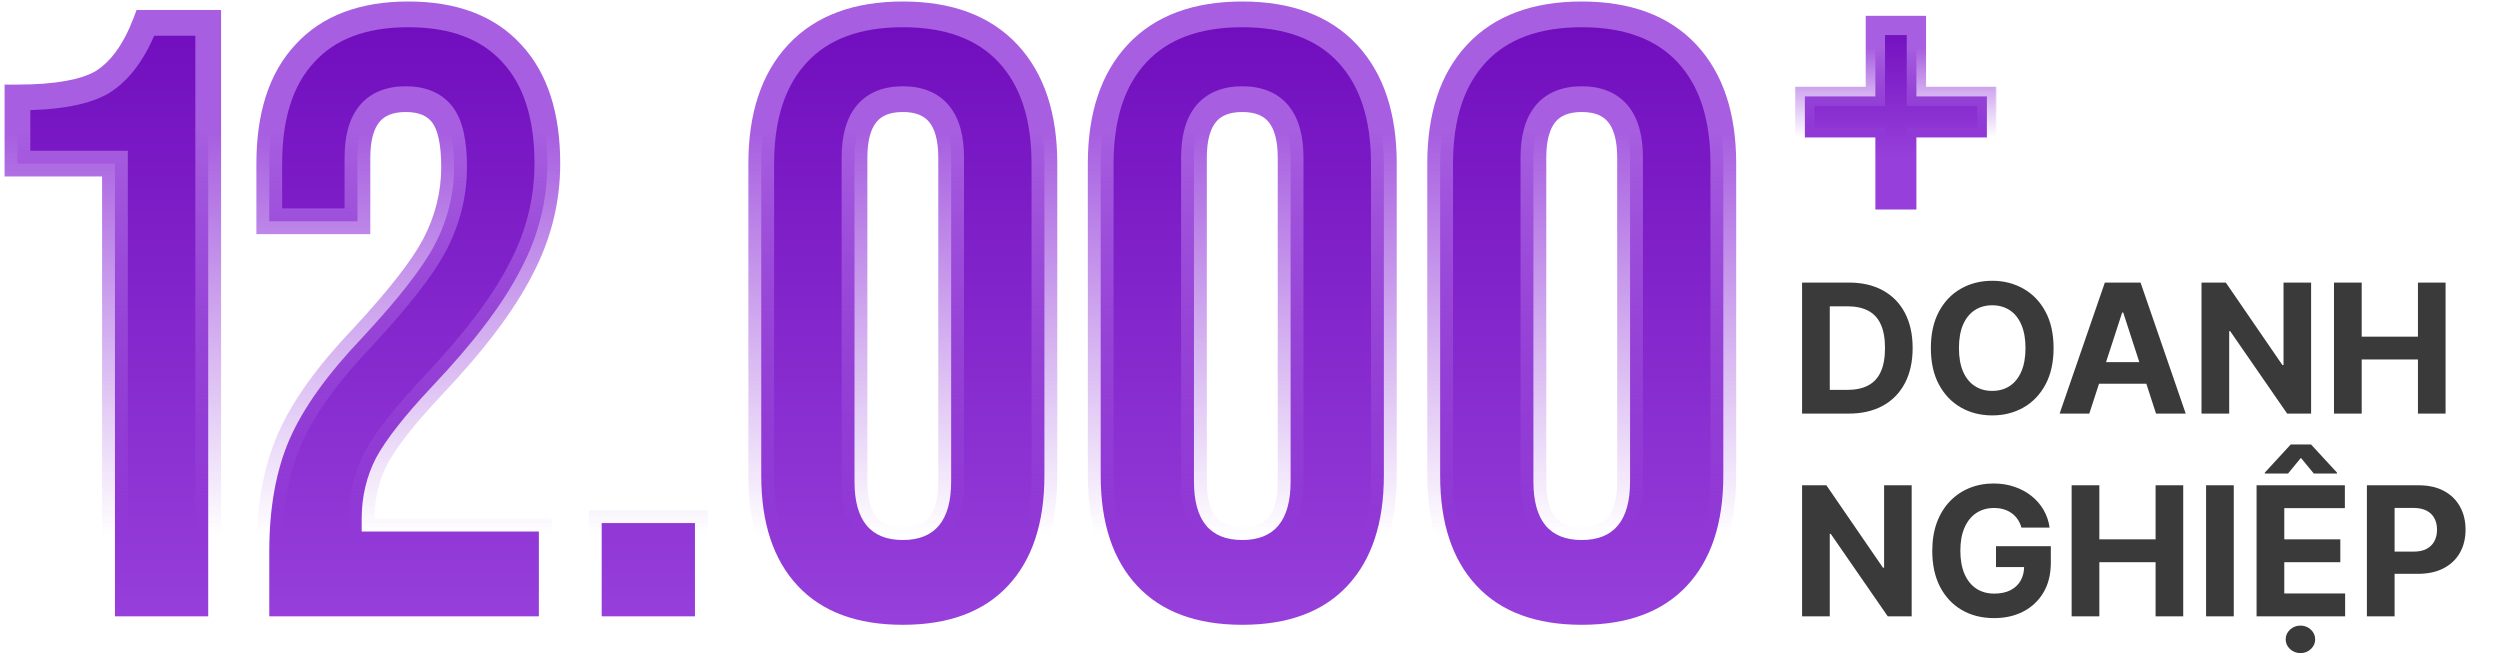
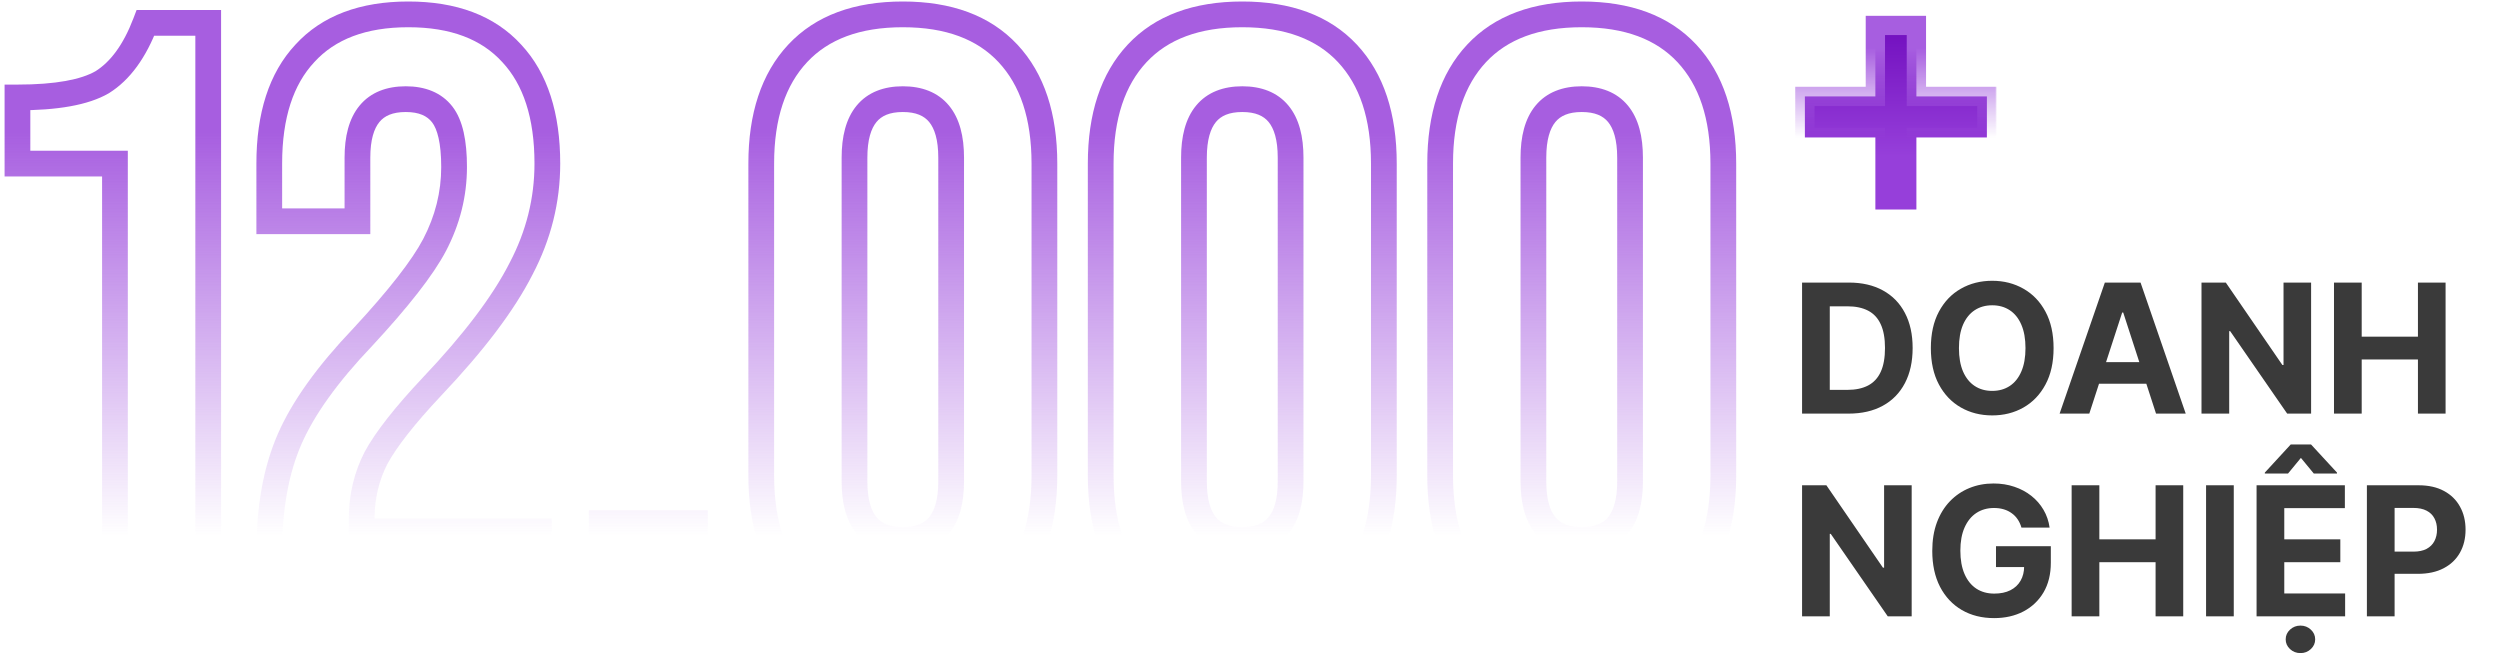
<svg xmlns="http://www.w3.org/2000/svg" width="777" height="203" viewBox="0 0 777 203" fill="none">
  <mask id="path-1-outside-1_219_24985" maskUnits="userSpaceOnUse" x="0.544" y="-0.449" width="540" height="199" fill="black">
    <rect fill="white" x="0.544" y="-0.449" width="540" height="199" />
-     <path d="M64.712 191.551H35.727V50.842H5.425V30.289C17.546 30.289 26.329 28.708 31.775 25.546C37.396 22.033 41.876 15.885 45.213 7.101H64.712V191.551ZM167.481 191.551H83.688V171.525C83.688 157.823 85.796 146.141 90.012 136.479C94.228 126.818 101.782 116.278 112.673 104.86C123.916 92.739 131.382 83.165 135.071 76.138C139.111 68.409 141.131 60.328 141.131 51.896C141.131 44.167 139.902 38.721 137.442 35.559C134.983 32.397 131.206 30.816 126.112 30.816C116.099 30.816 111.092 36.877 111.092 48.998V68.76H83.688V50.842C83.688 35.911 87.377 24.492 94.755 16.587C102.133 8.507 112.849 4.466 126.902 4.466C140.956 4.466 151.671 8.507 159.049 16.587C166.427 24.492 170.116 35.911 170.116 50.842C170.116 62.261 167.393 73.152 161.948 83.516C156.502 94.232 147.28 106.441 134.28 120.142C125.848 129.101 120.051 136.479 116.889 142.276C113.903 148.073 112.41 154.397 112.41 161.248V165.201H167.481V191.551ZM215.99 191.551H187.005V162.566H215.99V191.551ZM236.594 147.81V50.842C236.594 36.086 240.371 24.668 247.925 16.587C255.478 8.507 266.369 4.466 280.598 4.466C294.827 4.466 305.719 8.507 313.272 16.587C320.826 24.668 324.603 36.086 324.603 50.842V147.81C324.603 162.566 320.826 173.984 313.272 182.065C305.719 190.145 294.827 194.186 280.598 194.186C266.369 194.186 255.478 190.145 247.925 182.065C240.371 173.984 236.594 162.566 236.594 147.81ZM295.618 149.654V48.998C295.618 36.877 290.611 30.816 280.598 30.816C270.585 30.816 265.579 36.877 265.579 48.998V149.654C265.579 161.775 270.585 167.836 280.598 167.836C290.611 167.836 295.618 161.775 295.618 149.654ZM342.097 147.81V50.842C342.097 36.086 345.873 24.668 353.427 16.587C360.981 8.507 371.872 4.466 386.101 4.466C400.33 4.466 411.221 8.507 418.775 16.587C426.329 24.668 430.105 36.086 430.105 50.842V147.81C430.105 162.566 426.329 173.984 418.775 182.065C411.221 190.145 400.33 194.186 386.101 194.186C371.872 194.186 360.981 190.145 353.427 182.065C345.873 173.984 342.097 162.566 342.097 147.81ZM401.12 149.654V48.998C401.12 36.877 396.114 30.816 386.101 30.816C376.088 30.816 371.082 36.877 371.082 48.998V149.654C371.082 161.775 376.088 167.836 386.101 167.836C396.114 167.836 401.12 161.775 401.12 149.654ZM447.599 147.81V50.842C447.599 36.086 451.376 24.668 458.93 16.587C466.483 8.507 477.375 4.466 491.604 4.466C505.833 4.466 516.724 8.507 524.278 16.587C531.831 24.668 535.608 36.086 535.608 50.842V147.81C535.608 162.566 531.831 173.984 524.278 182.065C516.724 190.145 505.833 194.186 491.604 194.186C477.375 194.186 466.483 190.145 458.93 182.065C451.376 173.984 447.599 162.566 447.599 147.81ZM506.623 149.654V48.998C506.623 36.877 501.617 30.816 491.604 30.816C481.591 30.816 476.584 36.877 476.584 48.998V149.654C476.584 161.775 481.591 167.836 491.604 167.836C501.617 167.836 506.623 161.775 506.623 149.654Z" />
  </mask>
-   <path d="M64.712 191.551H35.727V50.842H5.425V30.289C17.546 30.289 26.329 28.708 31.775 25.546C37.396 22.033 41.876 15.885 45.213 7.101H64.712V191.551ZM167.481 191.551H83.688V171.525C83.688 157.823 85.796 146.141 90.012 136.479C94.228 126.818 101.782 116.278 112.673 104.86C123.916 92.739 131.382 83.165 135.071 76.138C139.111 68.409 141.131 60.328 141.131 51.896C141.131 44.167 139.902 38.721 137.442 35.559C134.983 32.397 131.206 30.816 126.112 30.816C116.099 30.816 111.092 36.877 111.092 48.998V68.76H83.688V50.842C83.688 35.911 87.377 24.492 94.755 16.587C102.133 8.507 112.849 4.466 126.902 4.466C140.956 4.466 151.671 8.507 159.049 16.587C166.427 24.492 170.116 35.911 170.116 50.842C170.116 62.261 167.393 73.152 161.948 83.516C156.502 94.232 147.28 106.441 134.28 120.142C125.848 129.101 120.051 136.479 116.889 142.276C113.903 148.073 112.41 154.397 112.41 161.248V165.201H167.481V191.551ZM215.99 191.551H187.005V162.566H215.99V191.551ZM236.594 147.81V50.842C236.594 36.086 240.371 24.668 247.925 16.587C255.478 8.507 266.369 4.466 280.598 4.466C294.827 4.466 305.719 8.507 313.272 16.587C320.826 24.668 324.603 36.086 324.603 50.842V147.81C324.603 162.566 320.826 173.984 313.272 182.065C305.719 190.145 294.827 194.186 280.598 194.186C266.369 194.186 255.478 190.145 247.925 182.065C240.371 173.984 236.594 162.566 236.594 147.81ZM295.618 149.654V48.998C295.618 36.877 290.611 30.816 280.598 30.816C270.585 30.816 265.579 36.877 265.579 48.998V149.654C265.579 161.775 270.585 167.836 280.598 167.836C290.611 167.836 295.618 161.775 295.618 149.654ZM342.097 147.81V50.842C342.097 36.086 345.873 24.668 353.427 16.587C360.981 8.507 371.872 4.466 386.101 4.466C400.33 4.466 411.221 8.507 418.775 16.587C426.329 24.668 430.105 36.086 430.105 50.842V147.81C430.105 162.566 426.329 173.984 418.775 182.065C411.221 190.145 400.33 194.186 386.101 194.186C371.872 194.186 360.981 190.145 353.427 182.065C345.873 173.984 342.097 162.566 342.097 147.81ZM401.12 149.654V48.998C401.12 36.877 396.114 30.816 386.101 30.816C376.088 30.816 371.082 36.877 371.082 48.998V149.654C371.082 161.775 376.088 167.836 386.101 167.836C396.114 167.836 401.12 161.775 401.12 149.654ZM447.599 147.81V50.842C447.599 36.086 451.376 24.668 458.93 16.587C466.483 8.507 477.375 4.466 491.604 4.466C505.833 4.466 516.724 8.507 524.278 16.587C531.831 24.668 535.608 36.086 535.608 50.842V147.81C535.608 162.566 531.831 173.984 524.278 182.065C516.724 190.145 505.833 194.186 491.604 194.186C477.375 194.186 466.483 190.145 458.93 182.065C451.376 173.984 447.599 162.566 447.599 147.81ZM506.623 149.654V48.998C506.623 36.877 501.617 30.816 491.604 30.816C481.591 30.816 476.584 36.877 476.584 48.998V149.654C476.584 161.775 481.591 167.836 491.604 167.836C501.617 167.836 506.623 161.775 506.623 149.654Z" fill="url(#paint0_linear_219_24985)" />
  <path d="M64.712 191.551V195.551H68.712V191.551H64.712ZM35.727 191.551H31.727V195.551H35.727V191.551ZM35.727 50.842H39.727V46.842H35.727V50.842ZM5.425 50.842H1.425V54.842H5.425V50.842ZM5.425 30.289V26.289H1.425V30.289H5.425ZM31.775 25.546L33.783 29.005L33.84 28.973L33.895 28.938L31.775 25.546ZM45.213 7.101V3.101H42.454L41.474 5.68L45.213 7.101ZM64.712 7.101H68.712V3.101H64.712V7.101ZM64.712 191.551V187.551H35.727V191.551V195.551H64.712V191.551ZM35.727 191.551H39.727V50.842H35.727H31.727V191.551H35.727ZM35.727 50.842V46.842H5.425V50.842V54.842H35.727V50.842ZM5.425 50.842H9.425V30.289H5.425H1.425V50.842H5.425ZM5.425 30.289V34.289C17.709 34.289 27.386 32.72 33.783 29.005L31.775 25.546L29.766 22.087C25.272 24.697 17.383 26.289 5.425 26.289V30.289ZM31.775 25.546L33.895 28.938C40.509 24.804 45.431 17.79 48.953 8.522L45.213 7.101L41.474 5.68C38.321 13.979 34.283 19.262 29.655 22.154L31.775 25.546ZM45.213 7.101V11.101H64.712V7.101V3.101H45.213V7.101ZM64.712 7.101H60.712V191.551H64.712H68.712V7.101H64.712ZM167.481 191.551V195.551H171.481V191.551H167.481ZM83.688 191.551H79.688V195.551H83.688V191.551ZM90.012 136.479L86.346 134.88L90.012 136.479ZM112.673 104.86L115.568 107.62L115.587 107.6L115.606 107.58L112.673 104.86ZM135.071 76.138L138.612 77.998L138.616 77.991L135.071 76.138ZM111.092 68.76V72.76H115.092V68.76H111.092ZM83.688 68.76H79.688V72.76H83.688V68.76ZM94.755 16.587L97.68 19.317L97.695 19.301L97.709 19.284L94.755 16.587ZM159.049 16.587L156.095 19.284L156.11 19.301L156.125 19.317L159.049 16.587ZM161.948 83.516L158.407 81.656L158.394 81.68L158.382 81.704L161.948 83.516ZM134.28 120.142L131.378 117.389L131.373 117.395L131.367 117.401L134.28 120.142ZM116.889 142.276L113.378 140.361L113.355 140.403L113.333 140.445L116.889 142.276ZM112.41 165.201H108.41V169.201H112.41V165.201ZM167.481 165.201H171.481V161.201H167.481V165.201ZM167.481 191.551V187.551H83.688V191.551V195.551H167.481V191.551ZM83.688 191.551H87.688V171.525H83.688H79.688V191.551H83.688ZM83.688 171.525H87.688C87.688 158.216 89.738 147.109 93.678 138.079L90.012 136.479L86.346 134.88C81.855 145.173 79.688 157.43 79.688 171.525H83.688ZM90.012 136.479L93.678 138.079C97.638 129.004 104.855 118.852 115.568 107.62L112.673 104.86L109.779 102.099C98.709 113.704 90.818 124.631 86.346 134.88L90.012 136.479ZM112.673 104.86L115.606 107.58C126.888 95.416 134.663 85.52 138.612 77.998L135.071 76.138L131.529 74.279C128.1 80.81 120.944 90.061 109.741 102.139L112.673 104.86ZM135.071 76.138L138.616 77.991C142.944 69.71 145.131 60.996 145.131 51.896H141.131H137.131C137.131 59.66 135.278 67.107 131.526 74.285L135.071 76.138ZM141.131 51.896H145.131C145.131 43.984 143.92 37.373 140.6 33.103L137.442 35.559L134.285 38.015C135.883 40.069 137.131 44.35 137.131 51.896H141.131ZM137.442 35.559L140.6 33.103C137.182 28.71 132.073 26.816 126.112 26.816V30.816V34.816C130.339 34.816 132.783 36.085 134.285 38.015L137.442 35.559ZM126.112 30.816V26.816C120.266 26.816 115.226 28.622 111.763 32.814C108.421 36.86 107.092 42.487 107.092 48.998H111.092H115.092C115.092 43.388 116.267 39.924 117.931 37.909C119.475 36.041 121.945 34.816 126.112 34.816V30.816ZM111.092 48.998H107.092V68.76H111.092H115.092V48.998H111.092ZM111.092 68.76V64.76H83.688V68.76V72.76H111.092V68.76ZM83.688 68.76H87.688V50.842H83.688H79.688V68.76H83.688ZM83.688 50.842H87.688C87.688 36.534 91.219 26.238 97.68 19.317L94.755 16.587L91.831 13.858C83.535 22.746 79.688 35.287 79.688 50.842H83.688ZM94.755 16.587L97.709 19.284C104.127 12.255 113.634 8.466 126.902 8.466V4.466V0.466C112.064 0.466 100.139 4.758 91.801 13.89L94.755 16.587ZM126.902 4.466V8.466C140.171 8.466 149.677 12.255 156.095 19.284L159.049 16.587L162.003 13.89C153.665 4.758 141.74 0.466 126.902 0.466V4.466ZM159.049 16.587L156.125 19.317C162.585 26.238 166.116 36.534 166.116 50.842H170.116H174.116C174.116 35.287 170.269 22.746 161.973 13.858L159.049 16.587ZM170.116 50.842H166.116C166.116 61.595 163.559 71.85 158.407 81.656L161.948 83.516L165.489 85.377C171.228 74.454 174.116 62.926 174.116 50.842H170.116ZM161.948 83.516L158.382 81.704C153.181 91.938 144.245 103.827 131.378 117.389L134.28 120.142L137.182 122.896C150.314 109.054 159.823 96.526 165.514 85.328L161.948 83.516ZM134.28 120.142L131.367 117.401C122.866 126.434 116.788 134.109 113.378 140.361L116.889 142.276L120.401 144.192C123.315 138.85 128.831 131.769 137.193 122.884L134.28 120.142ZM116.889 142.276L113.333 140.445C110.04 146.837 108.41 153.793 108.41 161.248H112.41H116.41C116.41 155.001 117.766 149.31 120.445 144.108L116.889 142.276ZM112.41 161.248H108.41V165.201H112.41H116.41V161.248H112.41ZM112.41 165.201V169.201H167.481V165.201V161.201H112.41V165.201ZM167.481 165.201H163.481V191.551H167.481H171.481V165.201H167.481ZM215.99 191.551V195.551H219.99V191.551H215.99ZM187.005 191.551H183.005V195.551H187.005V191.551ZM187.005 162.566V158.566H183.005V162.566H187.005ZM215.99 162.566H219.99V158.566H215.99V162.566ZM215.99 191.551V187.551H187.005V191.551V195.551H215.99V191.551ZM187.005 191.551H191.005V162.566H187.005H183.005V191.551H187.005ZM187.005 162.566V166.566H215.99V162.566V158.566H187.005V162.566ZM215.99 162.566H211.99V191.551H215.99H219.99V162.566H215.99ZM247.925 16.587L250.847 19.319V19.319L247.925 16.587ZM313.272 16.587L310.35 19.319V19.319L313.272 16.587ZM313.272 182.065L310.35 179.333V179.333L313.272 182.065ZM247.925 182.065L250.847 179.333V179.333L247.925 182.065ZM236.594 147.81H240.594V50.842H236.594H232.594V147.81H236.594ZM236.594 50.842H240.594C240.594 36.754 244.191 26.439 250.847 19.319L247.925 16.587L245.002 13.856C236.551 22.897 232.594 35.418 232.594 50.842H236.594ZM247.925 16.587L250.847 19.319C257.442 12.264 267.142 8.466 280.598 8.466V4.466V0.466C265.597 0.466 253.515 4.75 245.002 13.856L247.925 16.587ZM280.598 4.466V8.466C294.055 8.466 303.755 12.264 310.35 19.319L313.272 16.587L316.194 13.856C307.682 4.75 295.6 0.466 280.598 0.466V4.466ZM313.272 16.587L310.35 19.319C317.006 26.439 320.603 36.754 320.603 50.842H324.603H328.603C328.603 35.418 324.646 22.897 316.194 13.856L313.272 16.587ZM324.603 50.842H320.603V147.81H324.603H328.603V50.842H324.603ZM324.603 147.81H320.603C320.603 161.898 317.006 172.213 310.35 179.333L313.272 182.065L316.194 184.796C324.646 175.756 328.603 163.234 328.603 147.81H324.603ZM313.272 182.065L310.35 179.333C303.755 186.389 294.055 190.186 280.598 190.186V194.186V198.186C295.6 198.186 307.682 193.902 316.194 184.796L313.272 182.065ZM280.598 194.186V190.186C267.142 190.186 257.442 186.389 250.847 179.333L247.925 182.065L245.002 184.796C253.515 193.902 265.597 198.186 280.598 198.186V194.186ZM247.925 182.065L250.847 179.333C244.191 172.213 240.594 161.898 240.594 147.81H236.594H232.594C232.594 163.234 236.551 175.756 245.002 184.796L247.925 182.065ZM295.618 149.654H299.618V48.998H295.618H291.618V149.654H295.618ZM295.618 48.998H299.618C299.618 42.487 298.289 36.86 294.947 32.814C291.484 28.622 286.444 26.816 280.598 26.816V30.816V34.816C284.766 34.816 287.236 36.041 288.779 37.909C290.444 39.924 291.618 43.388 291.618 48.998H295.618ZM280.598 30.816V26.816C274.753 26.816 269.713 28.622 266.25 32.814C262.908 36.86 261.579 42.487 261.579 48.998H265.579H269.579C269.579 43.388 270.753 39.924 272.418 37.909C273.961 36.041 276.431 34.816 280.598 34.816V30.816ZM265.579 48.998H261.579V149.654H265.579H269.579V48.998H265.579ZM265.579 149.654H261.579C261.579 156.165 262.908 161.792 266.25 165.838C269.713 170.03 274.753 171.836 280.598 171.836V167.836V163.836C276.431 163.836 273.961 162.612 272.418 160.743C270.753 158.728 269.579 155.264 269.579 149.654H265.579ZM280.598 167.836V171.836C286.444 171.836 291.484 170.03 294.947 165.838C298.289 161.792 299.618 156.165 299.618 149.654H295.618H291.618C291.618 155.264 290.444 158.728 288.779 160.743C287.236 162.612 284.766 163.836 280.598 163.836V167.836ZM353.427 16.587L356.349 19.319V19.319L353.427 16.587ZM418.775 16.587L415.853 19.319V19.319L418.775 16.587ZM418.775 182.065L415.853 179.333V179.333L418.775 182.065ZM353.427 182.065L356.349 179.333V179.333L353.427 182.065ZM342.097 147.81H346.097V50.842H342.097H338.097V147.81H342.097ZM342.097 50.842H346.097C346.097 36.754 349.693 26.439 356.349 19.319L353.427 16.587L350.505 13.856C342.054 22.897 338.097 35.418 338.097 50.842H342.097ZM353.427 16.587L356.349 19.319C362.944 12.264 372.644 8.466 386.101 8.466V4.466V0.466C371.1 0.466 359.017 4.75 350.505 13.856L353.427 16.587ZM386.101 4.466V8.466C399.558 8.466 409.258 12.264 415.853 19.319L418.775 16.587L421.697 13.856C413.185 4.75 401.102 0.466 386.101 0.466V4.466ZM418.775 16.587L415.853 19.319C422.509 26.439 426.105 36.754 426.105 50.842H430.105H434.105C434.105 35.418 430.148 22.897 421.697 13.856L418.775 16.587ZM430.105 50.842H426.105V147.81H430.105H434.105V50.842H430.105ZM430.105 147.81H426.105C426.105 161.898 422.509 172.213 415.853 179.333L418.775 182.065L421.697 184.796C430.148 175.756 434.105 163.234 434.105 147.81H430.105ZM418.775 182.065L415.853 179.333C409.258 186.389 399.558 190.186 386.101 190.186V194.186V198.186C401.102 198.186 413.185 193.902 421.697 184.796L418.775 182.065ZM386.101 194.186V190.186C372.644 190.186 362.944 186.389 356.349 179.333L353.427 182.065L350.505 184.796C359.017 193.902 371.1 198.186 386.101 198.186V194.186ZM353.427 182.065L356.349 179.333C349.693 172.213 346.097 161.898 346.097 147.81H342.097H338.097C338.097 163.234 342.054 175.756 350.505 184.796L353.427 182.065ZM401.12 149.654H405.12V48.998H401.12H397.12V149.654H401.12ZM401.12 48.998H405.12C405.12 42.487 403.791 36.86 400.449 32.814C396.987 28.622 391.947 26.816 386.101 26.816V30.816V34.816C390.268 34.816 392.738 36.041 394.282 37.909C395.946 39.924 397.12 43.388 397.12 48.998H401.12ZM386.101 30.816V26.816C380.255 26.816 375.215 28.622 371.753 32.814C368.411 36.86 367.082 42.487 367.082 48.998H371.082H375.082C375.082 43.388 376.256 39.924 377.92 37.909C379.464 36.041 381.934 34.816 386.101 34.816V30.816ZM371.082 48.998H367.082V149.654H371.082H375.082V48.998H371.082ZM371.082 149.654H367.082C367.082 156.165 368.411 161.792 371.753 165.838C375.215 170.03 380.255 171.836 386.101 171.836V167.836V163.836C381.934 163.836 379.464 162.612 377.92 160.743C376.256 158.728 375.082 155.264 375.082 149.654H371.082ZM386.101 167.836V171.836C391.947 171.836 396.987 170.03 400.449 165.838C403.791 161.792 405.12 156.165 405.12 149.654H401.12H397.12C397.12 155.264 395.946 158.728 394.282 160.743C392.738 162.612 390.268 163.836 386.101 163.836V167.836ZM458.93 16.587L461.852 19.319V19.319L458.93 16.587ZM524.278 16.587L521.355 19.319V19.319L524.278 16.587ZM524.278 182.065L521.355 179.333V179.333L524.278 182.065ZM458.93 182.065L461.852 179.333V179.333L458.93 182.065ZM447.599 147.81H451.599V50.842H447.599H443.599V147.81H447.599ZM447.599 50.842H451.599C451.599 36.754 455.196 26.439 461.852 19.319L458.93 16.587L456.008 13.856C447.556 22.897 443.599 35.418 443.599 50.842H447.599ZM458.93 16.587L461.852 19.319C468.447 12.264 478.147 8.466 491.604 8.466V4.466V0.466C476.602 0.466 464.52 4.75 456.008 13.856L458.93 16.587ZM491.604 4.466V8.466C505.06 8.466 514.76 12.264 521.355 19.319L524.278 16.587L527.2 13.856C518.688 4.75 506.605 0.466 491.604 0.466V4.466ZM524.278 16.587L521.355 19.319C528.011 26.439 531.608 36.754 531.608 50.842H535.608H539.608C539.608 35.418 535.651 22.897 527.2 13.856L524.278 16.587ZM535.608 50.842H531.608V147.81H535.608H539.608V50.842H535.608ZM535.608 147.81H531.608C531.608 161.898 528.011 172.213 521.355 179.333L524.278 182.065L527.2 184.796C535.651 175.756 539.608 163.234 539.608 147.81H535.608ZM524.278 182.065L521.355 179.333C514.76 186.389 505.06 190.186 491.604 190.186V194.186V198.186C506.605 198.186 518.688 193.902 527.2 184.796L524.278 182.065ZM491.604 194.186V190.186C478.147 190.186 468.447 186.389 461.852 179.333L458.93 182.065L456.008 184.796C464.52 193.902 476.602 198.186 491.604 198.186V194.186ZM458.93 182.065L461.852 179.333C455.196 172.213 451.599 161.898 451.599 147.81H447.599H443.599C443.599 163.234 447.556 175.756 456.008 184.796L458.93 182.065ZM506.623 149.654H510.623V48.998H506.623H502.623V149.654H506.623ZM506.623 48.998H510.623C510.623 42.487 509.294 36.86 505.952 32.814C502.489 28.622 497.449 26.816 491.604 26.816V30.816V34.816C495.771 34.816 498.241 36.041 499.784 37.909C501.449 39.924 502.623 43.388 502.623 48.998H506.623ZM491.604 30.816V26.816C485.758 26.816 480.718 28.622 477.255 32.814C473.913 36.86 472.584 42.487 472.584 48.998H476.584H480.584C480.584 43.388 481.758 39.924 483.423 37.909C484.966 36.041 487.436 34.816 491.604 34.816V30.816ZM476.584 48.998H472.584V149.654H476.584H480.584V48.998H476.584ZM476.584 149.654H472.584C472.584 156.165 473.913 161.792 477.255 165.838C480.718 170.03 485.758 171.836 491.604 171.836V167.836V163.836C487.436 163.836 484.966 162.612 483.423 160.743C481.758 158.728 480.584 155.264 480.584 149.654H476.584ZM491.604 167.836V171.836C497.449 171.836 502.489 170.03 505.952 165.838C509.294 161.792 510.623 156.165 510.623 149.654H506.623H502.623C502.623 155.264 501.449 158.728 499.784 160.743C498.241 162.612 495.771 163.836 491.604 163.836V167.836Z" fill="url(#paint1_linear_219_24985)" mask="url(#path-1-outside-1_219_24985)" />
  <mask id="path-3-outside-2_219_24985" maskUnits="userSpaceOnUse" x="557.544" y="4.551" width="63" height="64" fill="black">
    <rect fill="white" x="557.544" y="4.551" width="63" height="64" />
    <path d="M595.616 65.116H582.865V42.719H560.958V29.967H582.865V7.897H595.616V29.967H617.523V42.719H595.616V65.116Z" />
  </mask>
  <path d="M595.616 65.116H582.865V42.719H560.958V29.967H582.865V7.897H595.616V29.967H617.523V42.719H595.616V65.116Z" fill="url(#paint2_linear_219_24985)" />
  <path d="M595.616 65.116V68.116H598.616V65.116H595.616ZM582.865 65.116H579.865V68.116H582.865V65.116ZM582.865 42.719H585.865V39.719H582.865V42.719ZM560.958 42.719H557.958V45.719H560.958V42.719ZM560.958 29.967V26.967H557.958V29.967H560.958ZM582.865 29.967V32.967H585.865V29.967H582.865ZM582.865 7.897V4.897H579.865V7.897H582.865ZM595.616 7.897H598.616V4.897H595.616V7.897ZM595.616 29.967H592.616V32.967H595.616V29.967ZM617.523 29.967H620.523V26.967H617.523V29.967ZM617.523 42.719V45.719H620.523V42.719H617.523ZM595.616 42.719V39.719H592.616V42.719H595.616ZM595.616 65.116V62.116H582.865V65.116V68.116H595.616V65.116ZM582.865 65.116H585.865V42.719H582.865H579.865V65.116H582.865ZM582.865 42.719V39.719H560.958V42.719V45.719H582.865V42.719ZM560.958 42.719H563.958V29.967H560.958H557.958V42.719H560.958ZM560.958 29.967V32.967H582.865V29.967V26.967H560.958V29.967ZM582.865 29.967H585.865V7.897H582.865H579.865V29.967H582.865ZM582.865 7.897V10.897H595.616V7.897V4.897H582.865V7.897ZM595.616 7.897H592.616V29.967H595.616H598.616V7.897H595.616ZM595.616 29.967V32.967H617.523V29.967V26.967H595.616V29.967ZM617.523 29.967H614.523V42.719H617.523H620.523V29.967H617.523ZM617.523 42.719V39.719H595.616V42.719V45.719H617.523V42.719ZM595.616 42.719H592.616V65.116H595.616H598.616V42.719H595.616Z" fill="url(#paint3_linear_219_24985)" mask="url(#path-3-outside-2_219_24985)" />
  <path d="M574.521 128.551H560.084V87.823H574.641C578.737 87.823 582.264 88.639 585.22 90.269C588.177 91.887 590.45 94.214 592.041 97.25C593.646 100.286 594.448 103.918 594.448 108.147C594.448 112.39 593.646 116.036 592.041 119.085C590.45 122.134 588.164 124.474 585.181 126.105C582.211 127.735 578.658 128.551 574.521 128.551ZM568.695 121.173H574.164C576.709 121.173 578.85 120.722 580.587 119.821C582.337 118.906 583.649 117.494 584.524 115.585C585.413 113.663 585.857 111.183 585.857 108.147C585.857 105.138 585.413 102.679 584.524 100.77C583.649 98.86 582.343 97.455 580.607 96.554C578.87 95.652 576.729 95.201 574.183 95.201H568.695V121.173ZM638.252 108.187C638.252 112.628 637.41 116.407 635.727 119.522C634.056 122.638 631.776 125.018 628.886 126.662C626.009 128.292 622.774 129.108 619.181 129.108C615.562 129.108 612.314 128.286 609.437 126.642C606.56 124.998 604.286 122.618 602.616 119.502C600.945 116.387 600.11 112.615 600.11 108.187C600.11 103.746 600.945 99.967 602.616 96.852C604.286 93.736 606.56 91.363 609.437 89.733C612.314 88.089 615.562 87.267 619.181 87.267C622.774 87.267 626.009 88.089 628.886 89.733C631.776 91.363 634.056 93.736 635.727 96.852C637.41 99.967 638.252 103.746 638.252 108.187ZM629.522 108.187C629.522 105.31 629.091 102.884 628.23 100.909C627.381 98.933 626.181 97.435 624.63 96.414C623.079 95.394 621.263 94.883 619.181 94.883C617.1 94.883 615.284 95.394 613.732 96.414C612.181 97.435 610.975 98.933 610.113 100.909C609.265 102.884 608.84 105.31 608.84 108.187C608.84 111.064 609.265 113.49 610.113 115.466C610.975 117.441 612.181 118.939 613.732 119.96C615.284 120.981 617.1 121.491 619.181 121.491C621.263 121.491 623.079 120.981 624.63 119.96C626.181 118.939 627.381 117.441 628.23 115.466C629.091 113.49 629.522 111.064 629.522 108.187ZM649.354 128.551H640.127L654.186 87.823H665.283L679.323 128.551H670.095L659.894 97.13H659.575L649.354 128.551ZM648.777 112.542H670.573V119.264H648.777V112.542ZM718.29 87.823V128.551H710.852L693.134 102.917H692.835V128.551H684.225V87.823H691.781L709.361 113.437H709.719V87.823H718.29ZM725.404 128.551V87.823H734.015V104.627H751.495V87.823H760.086V128.551H751.495V111.727H734.015V128.551H725.404ZM594.149 150.824V191.551H586.712L568.993 165.917H568.695V191.551H560.084V150.824H567.641L585.22 176.437H585.578V150.824H594.149ZM628.269 163.988C627.991 163.02 627.6 162.165 627.096 161.423C626.592 160.667 625.976 160.031 625.247 159.514C624.531 158.984 623.709 158.579 622.781 158.301C621.866 158.022 620.852 157.883 619.738 157.883C617.657 157.883 615.827 158.4 614.249 159.434C612.685 160.468 611.465 161.973 610.59 163.949C609.715 165.911 609.278 168.31 609.278 171.147C609.278 173.984 609.709 176.397 610.57 178.386C611.432 180.375 612.652 181.893 614.23 182.94C615.807 183.974 617.67 184.491 619.818 184.491C621.766 184.491 623.43 184.146 624.809 183.457C626.201 182.754 627.262 181.767 627.991 180.494C628.733 179.221 629.105 177.717 629.105 175.98L630.855 176.238H620.355V169.755H637.397V174.886C637.397 178.466 636.641 181.541 635.13 184.113C633.619 186.672 631.537 188.647 628.886 190.039C626.234 191.418 623.198 192.108 619.778 192.108C615.96 192.108 612.606 191.266 609.715 189.582C606.825 187.885 604.571 185.479 602.954 182.363C601.35 179.234 600.548 175.522 600.548 171.227C600.548 167.926 601.025 164.983 601.98 162.397C602.947 159.799 604.3 157.598 606.036 155.795C607.773 153.992 609.795 152.62 612.102 151.679C614.409 150.737 616.908 150.267 619.599 150.267C621.906 150.267 624.053 150.605 626.042 151.281C628.031 151.944 629.794 152.885 631.332 154.105C632.883 155.324 634.149 156.776 635.13 158.46C636.111 160.13 636.741 161.973 637.019 163.988H628.269ZM643.865 191.551V150.824H652.476V167.627H669.956V150.824H678.547V191.551H669.956V174.727H652.476V191.551H643.865ZM694.257 150.824V191.551H685.646V150.824H694.257ZM701.342 191.551V150.824H728.785V157.923H709.953V167.627H727.373V174.727H709.953V184.451H728.865V191.551H701.342ZM719.12 147.164L715.123 142.312L711.126 147.164H703.907V146.886L711.961 138.136H718.265L726.339 146.886V147.164H719.12ZM714.984 202.985C713.724 202.985 712.644 202.568 711.742 201.733C710.841 200.897 710.39 199.89 710.39 198.71C710.39 197.53 710.841 196.522 711.742 195.687C712.644 194.852 713.724 194.434 714.984 194.434C716.243 194.434 717.317 194.852 718.205 195.687C719.107 196.522 719.558 197.53 719.558 198.71C719.558 199.89 719.107 200.897 718.205 201.733C717.317 202.568 716.243 202.985 714.984 202.985ZM735.631 191.551V150.824H751.699C754.788 150.824 757.42 151.413 759.594 152.593C761.768 153.76 763.425 155.384 764.565 157.466C765.719 159.534 766.296 161.92 766.296 164.625C766.296 167.329 765.712 169.716 764.546 171.784C763.379 173.852 761.689 175.463 759.475 176.616C757.274 177.77 754.609 178.346 751.48 178.346H741.239V171.446H750.088C751.745 171.446 753.111 171.161 754.185 170.591C755.272 170.007 756.081 169.205 756.611 168.184C757.155 167.15 757.426 165.964 757.426 164.625C757.426 163.272 757.155 162.092 756.611 161.085C756.081 160.064 755.272 159.275 754.185 158.718C753.098 158.148 751.719 157.863 750.048 157.863H744.242V191.551H735.631Z" fill="#3A3A3A" />
  <defs>
    <linearGradient id="paint0_linear_219_24985" x1="272.54" y1="7.551" x2="272.542" y2="191.551" gradientUnits="userSpaceOnUse">
      <stop stop-color="#710EBE" />
      <stop offset="1" stop-color="#963FDA" />
    </linearGradient>
    <linearGradient id="paint1_linear_219_24985" x1="274.957" y1="40.941" x2="274.957" y2="166.619" gradientUnits="userSpaceOnUse">
      <stop stop-color="#A75EE0" />
      <stop offset="1" stop-color="#A75EE0" stop-opacity="0" />
    </linearGradient>
    <linearGradient id="paint2_linear_219_24985" x1="662.747" y1="7.551" x2="662.747" y2="48.447" gradientUnits="userSpaceOnUse">
      <stop stop-color="#710EBE" />
      <stop offset="1" stop-color="#963FDA" />
    </linearGradient>
    <linearGradient id="paint3_linear_219_24985" x1="663.691" y1="14.972" x2="663.691" y2="42.906" gradientUnits="userSpaceOnUse">
      <stop stop-color="#A75EE0" />
      <stop offset="1" stop-color="#A75EE0" stop-opacity="0" />
    </linearGradient>
  </defs>
</svg>